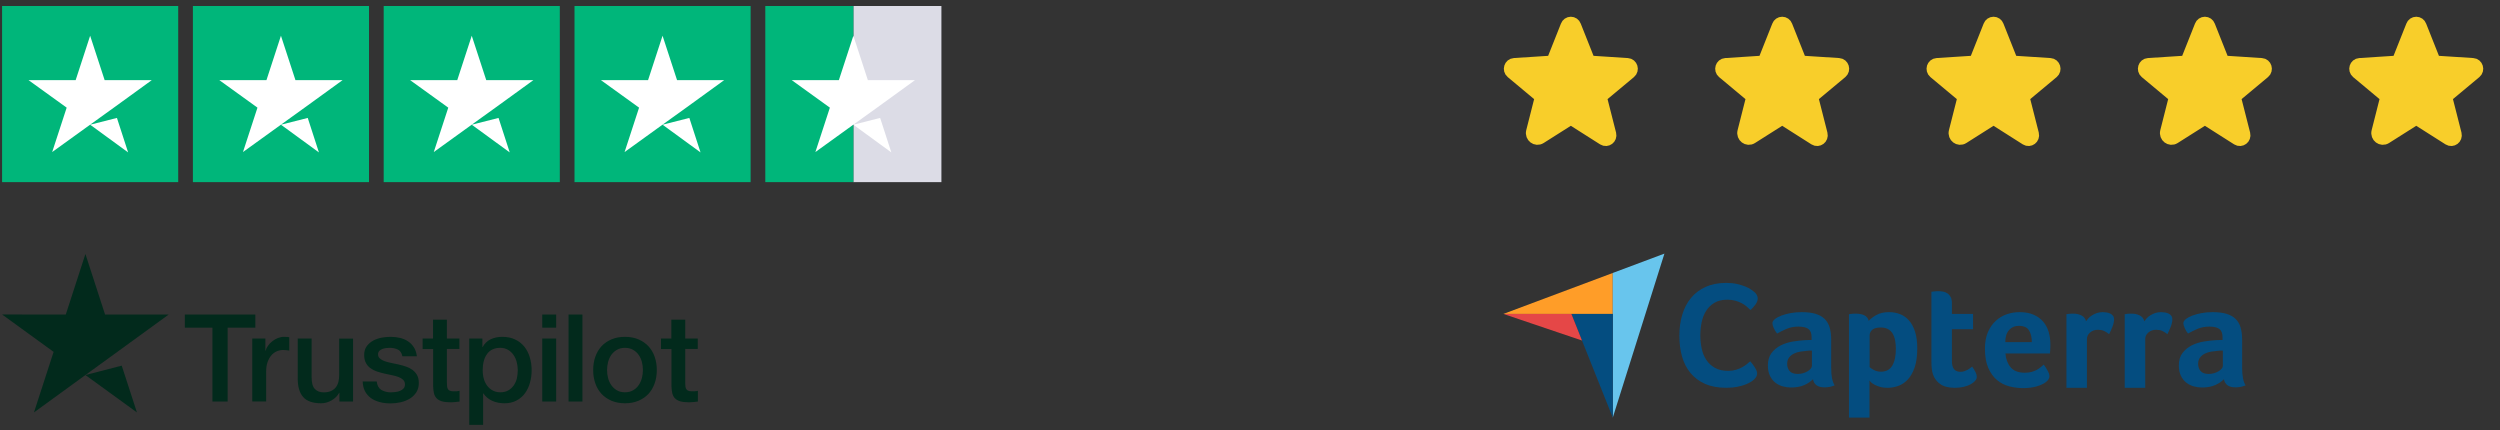
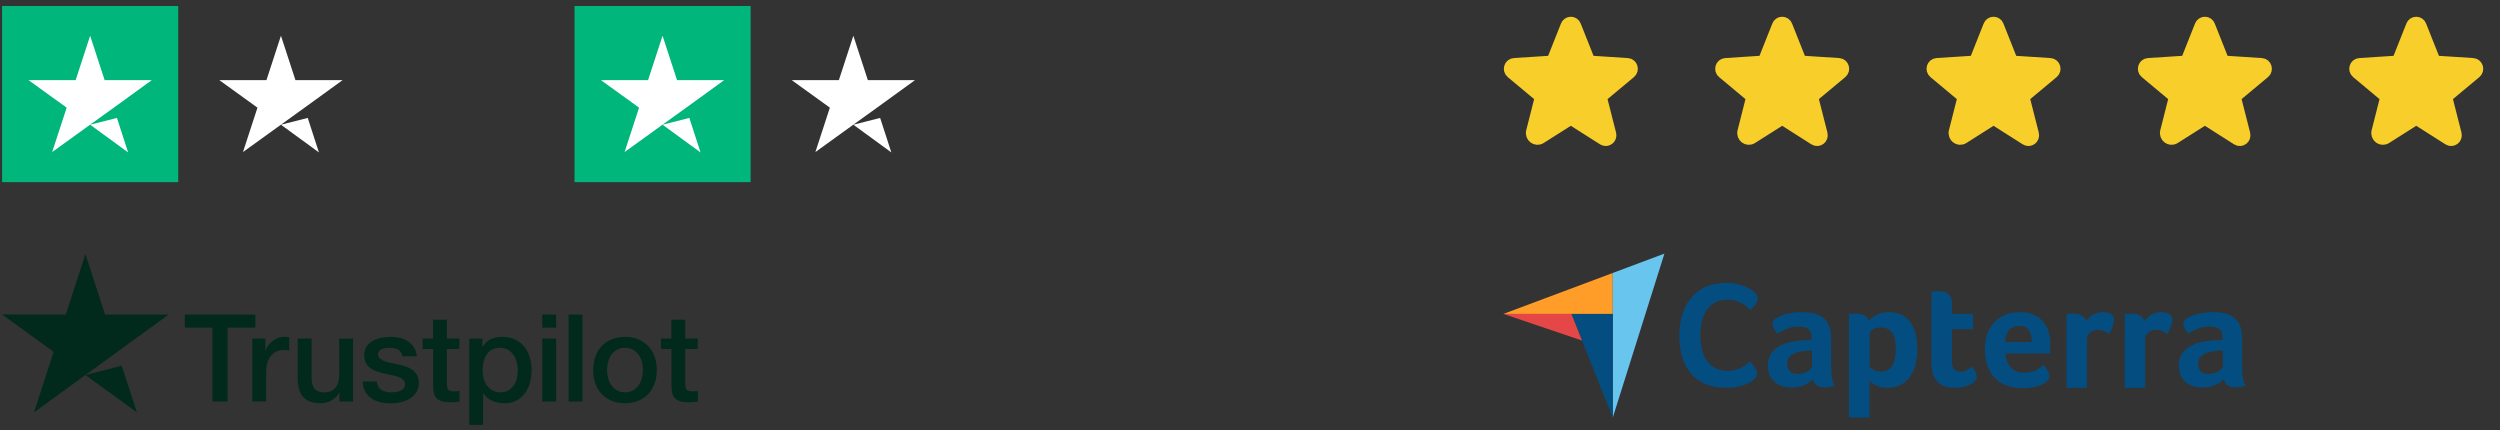
<svg xmlns="http://www.w3.org/2000/svg" fill="none" viewBox="0 0 366 63" height="63" width="366">
  <rect x="0" y="0" width="366" height="63" fill="#333333" stroke="none" />
  <g clip-path="url(#clip0_2196_18724)">
    <path fill="#00B67A" d="M26.09 0.88H0.305V26.665H26.09V0.88Z" />
-     <path fill="#00B67A" d="M54.023 0.88H28.239V26.665H54.023V0.88Z" />
-     <path fill="#00B67A" d="M81.957 0.88H56.172V26.665H81.957V0.88Z" />
    <path fill="#00B67A" d="M109.89 0.88H84.106V26.665H109.89V0.88Z" />
-     <path fill="#DCDCE6" d="M137.823 0.88H124.931V26.665H137.823V0.88Z" />
-     <path fill="#00B67A" d="M124.931 0.88H112.039V26.665H124.931V0.88Z" />
    <path fill="white" d="M13.197 18.258L17.119 17.264L18.758 22.314L13.197 18.258ZM22.222 11.731H15.32L13.197 5.231L11.076 11.731H4.173L9.76 15.76L7.638 22.26L13.225 18.231L16.663 15.76L22.222 11.731Z" />
    <path fill="white" d="M41.131 18.258L45.053 17.264L46.691 22.314L41.131 18.258ZM50.156 11.731H43.253L41.131 5.231L39.01 11.731H32.106L37.693 15.76L35.572 22.26L41.159 18.231L44.596 15.76L50.156 11.731Z" />
-     <path fill="white" d="M69.064 18.258L72.986 17.264L74.624 22.314L69.064 18.258ZM78.089 11.731H71.186L69.064 5.231L66.943 11.731H60.04L65.626 15.76L63.505 22.26L69.092 18.231L72.53 15.76L78.089 11.731Z" />
    <path fill="white" d="M96.998 18.258L100.919 17.264L102.558 22.314L96.998 18.258ZM106.022 11.731H99.12L96.998 5.231L94.877 11.731H87.973L93.56 15.76L91.439 22.26L97.025 18.231L100.463 15.76L106.022 11.731Z" />
    <path fill="white" d="M124.931 18.258L128.852 17.264L130.491 22.314L124.931 18.258ZM133.955 11.731H127.053L124.931 5.231L122.81 11.731H115.906L121.493 15.76L119.372 22.26L124.958 18.231L128.396 15.76L133.955 11.731Z" />
    <path fill="#022A1C" d="M27.072 46.049H37.384V47.973H33.329V58.789H31.099V47.973H27.062V46.049H27.072ZM36.943 49.564H38.849V51.344H38.884C38.948 51.093 39.065 50.85 39.235 50.616C39.406 50.382 39.613 50.157 39.855 49.969C40.099 49.771 40.368 49.618 40.665 49.492C40.962 49.375 41.267 49.312 41.574 49.312C41.806 49.312 41.977 49.321 42.068 49.33C42.157 49.339 42.248 49.357 42.347 49.366V51.326C42.202 51.299 42.058 51.281 41.905 51.263C41.752 51.245 41.609 51.236 41.465 51.236C41.124 51.236 40.8 51.308 40.494 51.443C40.188 51.578 39.928 51.785 39.704 52.046C39.479 52.315 39.299 52.639 39.163 53.035C39.029 53.43 38.966 53.88 38.966 54.392V58.779H36.934V49.564H36.943ZM51.687 58.789H49.691V57.503H49.656C49.404 57.97 49.036 58.339 48.54 58.618C48.046 58.896 47.542 59.04 47.03 59.04C45.817 59.04 44.936 58.744 44.397 58.141C43.856 57.539 43.587 56.631 43.587 55.417V49.564H45.62V55.219C45.62 56.028 45.771 56.604 46.087 56.937C46.393 57.269 46.833 57.44 47.391 57.44C47.821 57.44 48.172 57.377 48.46 57.242C48.747 57.107 48.982 56.937 49.152 56.712C49.332 56.496 49.458 56.226 49.538 55.92C49.619 55.615 49.656 55.282 49.656 54.923V49.573H51.687V58.789ZM55.149 55.831C55.212 56.424 55.437 56.837 55.824 57.08C56.219 57.314 56.686 57.44 57.235 57.44C57.423 57.44 57.639 57.422 57.882 57.395C58.124 57.368 58.358 57.305 58.566 57.224C58.781 57.143 58.952 57.017 59.095 56.855C59.231 56.694 59.294 56.487 59.285 56.226C59.275 55.965 59.176 55.75 58.996 55.588C58.818 55.417 58.593 55.291 58.314 55.183C58.035 55.084 57.721 54.995 57.361 54.923C57 54.851 56.642 54.77 56.273 54.689C55.895 54.608 55.526 54.5 55.176 54.383C54.826 54.266 54.51 54.104 54.231 53.898C53.954 53.7 53.729 53.439 53.566 53.124C53.396 52.81 53.315 52.423 53.315 51.956C53.315 51.452 53.441 51.039 53.683 50.697C53.927 50.355 54.241 50.086 54.609 49.879C54.987 49.672 55.401 49.528 55.859 49.438C56.318 49.357 56.758 49.312 57.172 49.312C57.648 49.312 58.107 49.366 58.539 49.465C58.971 49.564 59.366 49.726 59.717 49.96C60.067 50.184 60.354 50.481 60.589 50.841C60.822 51.2 60.967 51.641 61.029 52.153H58.907C58.808 51.668 58.593 51.335 58.242 51.173C57.891 51.003 57.486 50.922 57.037 50.922C56.894 50.922 56.723 50.931 56.524 50.958C56.326 50.985 56.147 51.03 55.967 51.093C55.797 51.155 55.652 51.254 55.526 51.38C55.409 51.506 55.347 51.668 55.347 51.875C55.347 52.126 55.437 52.324 55.607 52.477C55.778 52.63 56.002 52.756 56.281 52.864C56.56 52.963 56.874 53.053 57.235 53.124C57.595 53.196 57.963 53.277 58.341 53.358C58.709 53.439 59.069 53.547 59.428 53.664C59.788 53.781 60.103 53.943 60.382 54.149C60.66 54.356 60.885 54.608 61.056 54.913C61.227 55.219 61.316 55.606 61.316 56.055C61.316 56.604 61.191 57.062 60.939 57.449C60.688 57.827 60.364 58.141 59.968 58.375C59.572 58.609 59.122 58.789 58.638 58.896C58.151 59.004 57.667 59.058 57.19 59.058C56.605 59.058 56.066 58.995 55.572 58.861C55.078 58.726 54.646 58.528 54.285 58.267C53.927 57.997 53.638 57.665 53.431 57.269C53.225 56.873 53.117 56.397 53.099 55.849H55.149V55.831ZM61.856 49.564H63.393V46.795H65.425V49.564H67.259V51.084H65.425V56.01C65.425 56.226 65.433 56.406 65.453 56.568C65.47 56.721 65.515 56.855 65.578 56.963C65.641 57.071 65.74 57.152 65.875 57.206C66.009 57.26 66.181 57.287 66.414 57.287C66.557 57.287 66.702 57.287 66.846 57.278C66.989 57.269 67.133 57.251 67.278 57.215V58.789C67.053 58.816 66.828 58.833 66.621 58.861C66.406 58.887 66.189 58.896 65.964 58.896C65.425 58.896 64.993 58.843 64.67 58.744C64.346 58.645 64.085 58.492 63.906 58.294C63.717 58.096 63.6 57.853 63.528 57.557C63.465 57.26 63.42 56.919 63.412 56.541V51.102H61.874V49.564H61.856ZM68.698 49.564H70.622V50.814H70.657C70.946 50.274 71.341 49.897 71.853 49.663C72.366 49.429 72.915 49.312 73.517 49.312C74.245 49.312 74.874 49.438 75.414 49.699C75.953 49.951 76.403 50.301 76.762 50.751C77.122 51.2 77.383 51.722 77.562 52.315C77.742 52.909 77.833 53.547 77.833 54.221C77.833 54.842 77.751 55.444 77.589 56.019C77.428 56.604 77.186 57.116 76.862 57.566C76.537 58.015 76.124 58.366 75.62 58.636C75.117 58.905 74.533 59.04 73.849 59.04C73.552 59.04 73.256 59.013 72.959 58.959C72.663 58.905 72.374 58.816 72.105 58.699C71.836 58.582 71.574 58.429 71.35 58.24C71.117 58.051 70.927 57.835 70.766 57.593H70.729V62.196H68.698V49.564ZM75.8 54.185C75.8 53.772 75.746 53.367 75.639 52.972C75.531 52.576 75.368 52.234 75.153 51.929C74.938 51.623 74.667 51.38 74.353 51.2C74.029 51.021 73.661 50.922 73.246 50.922C72.394 50.922 71.746 51.218 71.314 51.812C70.882 52.405 70.667 53.196 70.667 54.185C70.667 54.653 70.721 55.084 70.838 55.48C70.954 55.876 71.117 56.217 71.35 56.505C71.574 56.792 71.845 57.017 72.159 57.179C72.473 57.35 72.843 57.431 73.256 57.431C73.723 57.431 74.11 57.332 74.434 57.143C74.758 56.954 75.018 56.703 75.225 56.406C75.432 56.1 75.585 55.759 75.674 55.372C75.756 54.986 75.8 54.59 75.8 54.185ZM79.387 46.049H81.42V47.973H79.387V46.049ZM79.387 49.564H81.42V58.789H79.387V49.564ZM83.236 46.049H85.268V58.789H83.236V46.049ZM91.498 59.04C90.761 59.04 90.105 58.914 89.529 58.672C88.954 58.429 88.468 58.087 88.064 57.665C87.667 57.233 87.363 56.721 87.156 56.127C86.948 55.534 86.841 54.878 86.841 54.167C86.841 53.466 86.948 52.819 87.156 52.225C87.363 51.632 87.667 51.12 88.064 50.688C88.459 50.257 88.954 49.924 89.529 49.681C90.105 49.438 90.761 49.312 91.498 49.312C92.235 49.312 92.891 49.438 93.467 49.681C94.042 49.924 94.528 50.265 94.932 50.688C95.327 51.12 95.633 51.632 95.841 52.225C96.048 52.819 96.155 53.466 96.155 54.167C96.155 54.878 96.048 55.534 95.841 56.127C95.633 56.721 95.327 57.233 94.932 57.665C94.537 58.096 94.042 58.429 93.467 58.672C92.891 58.914 92.235 59.04 91.498 59.04ZM91.498 57.431C91.948 57.431 92.343 57.332 92.676 57.143C93.008 56.954 93.279 56.703 93.494 56.397C93.709 56.091 93.862 55.741 93.971 55.354C94.069 54.968 94.124 54.572 94.124 54.167C94.124 53.772 94.069 53.385 93.971 52.989C93.872 52.594 93.709 52.252 93.494 51.947C93.279 51.641 93.008 51.398 92.676 51.209C92.343 51.021 91.948 50.922 91.498 50.922C91.048 50.922 90.653 51.021 90.32 51.209C89.988 51.398 89.717 51.65 89.502 51.947C89.287 52.252 89.134 52.594 89.025 52.989C88.927 53.385 88.872 53.772 88.872 54.167C88.872 54.572 88.927 54.968 89.025 55.354C89.124 55.741 89.287 56.091 89.502 56.397C89.717 56.703 89.988 56.954 90.32 57.143C90.653 57.341 91.048 57.431 91.498 57.431ZM96.749 49.564H98.286V46.795H100.318V49.564H102.152V51.084H100.318V56.01C100.318 56.226 100.326 56.406 100.344 56.568C100.363 56.721 100.408 56.855 100.47 56.963C100.534 57.071 100.633 57.152 100.768 57.206C100.902 57.26 101.073 57.287 101.307 57.287C101.45 57.287 101.594 57.287 101.739 57.278C101.882 57.269 102.026 57.251 102.169 57.215V58.789C101.945 58.816 101.72 58.833 101.514 58.861C101.297 58.887 101.082 58.896 100.857 58.896C100.318 58.896 99.886 58.843 99.563 58.744C99.239 58.645 98.978 58.492 98.798 58.294C98.609 58.096 98.493 57.853 98.421 57.557C98.358 57.26 98.313 56.919 98.303 56.541V51.102H96.767V49.564H96.749Z" />
    <path fill="#022A1C" d="M12.505 54.905L17.82 53.529L20.049 60.38L12.505 54.905ZM24.697 46.049H15.383L12.505 37.184L9.629 46.049L0.305 46.04L7.849 51.515L4.971 60.38L12.505 54.905L17.163 51.524L24.697 46.049Z" />
  </g>
  <g clip-path="url(#clip1_2196_18724)">
    <g clip-path="url(#clip2_2196_18724)">
      <path fill="#FF9D28" d="M220.095 45.957L230.054 45.959L236.11 45.96V39.961L220.095 45.957Z" />
      <path fill="#68C5ED" d="M236.109 39.961V61.142L243.673 37.128L236.109 39.961Z" />
      <path fill="#044D80" d="M236.11 45.96L230.054 45.959L236.11 61.141V45.96Z" />
      <path fill="#E54747" d="M220.095 45.958L231.607 49.855L230.054 45.959L220.095 45.958Z" />
      <path fill="#044D80" d="M256.782 55.566C256.694 55.654 256.548 55.763 256.343 55.895C256.138 56.026 255.871 56.158 255.542 56.29C255.213 56.421 254.811 56.534 254.336 56.63C253.86 56.725 253.316 56.772 252.702 56.772C251.517 56.772 250.493 56.582 249.631 56.202C248.768 55.822 248.055 55.292 247.492 54.612C246.929 53.932 246.516 53.128 246.253 52.199C245.989 51.27 245.858 50.25 245.858 49.139C245.858 48.028 246 47 246.286 46.057C246.571 45.114 246.998 44.299 247.569 43.611C248.139 42.924 248.852 42.386 249.708 41.999C250.563 41.611 251.568 41.417 252.724 41.417C253.294 41.417 253.809 41.469 254.27 41.571C254.731 41.673 255.133 41.794 255.477 41.933C255.82 42.072 256.105 42.218 256.332 42.372C256.559 42.525 256.73 42.654 256.848 42.755C256.979 42.873 257.092 43.012 257.188 43.172C257.283 43.333 257.33 43.509 257.33 43.699C257.33 43.992 257.22 44.284 257.001 44.576C256.782 44.869 256.541 45.139 256.277 45.388C256.102 45.212 255.904 45.033 255.685 44.85C255.466 44.668 255.221 44.507 254.95 44.368C254.679 44.229 254.372 44.112 254.029 44.017C253.685 43.922 253.301 43.874 252.877 43.874C252.131 43.874 251.506 44.024 251.002 44.324C250.497 44.624 250.091 45.015 249.784 45.498C249.477 45.98 249.258 46.532 249.126 47.154C248.995 47.775 248.929 48.408 248.929 49.051C248.929 49.739 248.995 50.397 249.126 51.025C249.258 51.654 249.484 52.21 249.806 52.692C250.128 53.175 250.548 53.562 251.068 53.855C251.586 54.148 252.234 54.294 253.009 54.294C253.418 54.294 253.795 54.242 254.139 54.14C254.482 54.038 254.786 53.913 255.049 53.767C255.312 53.621 255.542 53.468 255.74 53.307C255.937 53.146 256.102 53.007 256.233 52.89C256.321 52.992 256.423 53.117 256.54 53.263C256.658 53.41 256.768 53.564 256.869 53.723C256.972 53.884 257.059 54.045 257.133 54.206C257.206 54.367 257.242 54.513 257.242 54.644C257.242 54.835 257.206 54.995 257.133 55.127C257.059 55.259 256.942 55.405 256.782 55.566ZM268.086 53.883C268.086 55.046 268.255 55.892 268.593 56.421C268.329 56.524 268.082 56.598 267.854 56.642C267.626 56.686 267.387 56.708 267.137 56.708C266.607 56.708 266.206 56.605 265.934 56.399C265.662 56.193 265.489 55.899 265.416 55.517C265.092 55.855 264.665 56.142 264.136 56.377C263.606 56.612 262.959 56.73 262.194 56.73C261.797 56.73 261.4 56.675 261.002 56.566C260.605 56.455 260.244 56.276 259.921 56.027C259.597 55.777 259.332 55.444 259.126 55.026C258.92 54.608 258.818 54.098 258.818 53.497C258.818 52.749 258.998 52.14 259.358 51.671C259.719 51.202 260.171 50.831 260.715 50.56C261.26 50.289 261.848 50.102 262.481 49.999C263.113 49.897 263.695 49.831 264.224 49.801C264.401 49.787 264.573 49.779 264.743 49.779H265.217V49.377C265.217 48.812 265.066 48.41 264.765 48.172C264.463 47.934 263.974 47.815 263.297 47.815C262.665 47.815 262.102 47.918 261.609 48.124C261.116 48.33 260.634 48.565 260.164 48.83C259.958 48.58 259.792 48.304 259.667 48.003C259.542 47.701 259.48 47.477 259.48 47.33C259.48 47.124 259.593 46.925 259.822 46.734C260.05 46.543 260.362 46.37 260.76 46.215C261.157 46.061 261.613 45.936 262.128 45.84C262.643 45.745 263.187 45.697 263.761 45.697C264.555 45.697 265.228 45.778 265.78 45.939C266.332 46.102 266.78 46.351 267.126 46.69C267.472 47.028 267.718 47.451 267.865 47.959C268.012 48.466 268.086 49.059 268.086 49.735L268.086 53.883ZM265.261 51.324H264.952C264.849 51.324 264.746 51.331 264.643 51.346C264.275 51.376 263.911 51.42 263.551 51.478C263.19 51.537 262.87 51.64 262.591 51.787C262.312 51.934 262.084 52.126 261.907 52.361C261.73 52.596 261.642 52.898 261.642 53.266C261.642 53.678 261.76 54.027 261.995 54.314C262.23 54.601 262.628 54.744 263.187 54.744C263.466 54.744 263.731 54.708 263.981 54.634C264.231 54.56 264.452 54.465 264.643 54.347C264.834 54.229 264.985 54.101 265.096 53.961C265.206 53.821 265.261 53.693 265.261 53.575L265.261 51.324ZM273.58 46.976C273.815 46.697 274.182 46.414 274.68 46.127C275.179 45.84 275.81 45.697 276.572 45.697C277.115 45.697 277.632 45.788 278.123 45.972C278.614 46.156 279.051 46.454 279.432 46.866C279.814 47.278 280.118 47.822 280.345 48.499C280.573 49.176 280.686 50.007 280.686 50.993C280.686 52.14 280.554 53.086 280.29 53.828C280.026 54.572 279.685 55.16 279.268 55.594C278.85 56.028 278.384 56.333 277.871 56.51C277.357 56.686 276.844 56.775 276.331 56.775C275.905 56.775 275.535 56.727 275.22 56.631C274.904 56.535 274.637 56.429 274.417 56.311C274.197 56.194 274.028 56.076 273.911 55.958C273.794 55.84 273.72 55.759 273.691 55.715V61.14H270.69V46.005C270.764 45.991 270.853 45.976 270.957 45.961C271.046 45.947 271.149 45.936 271.268 45.928C271.387 45.921 271.527 45.917 271.69 45.917C272.179 45.917 272.594 45.998 272.935 46.16C273.276 46.322 273.492 46.594 273.58 46.976ZM277.553 51.059C277.553 50.617 277.516 50.206 277.443 49.823C277.37 49.441 277.249 49.11 277.081 48.83C276.913 48.551 276.686 48.334 276.401 48.179C276.115 48.025 275.768 47.947 275.359 47.947C274.744 47.947 274.316 48.065 274.075 48.3C273.834 48.536 273.713 48.794 273.713 49.073V53.751C273.83 53.869 274.038 54.009 274.338 54.17C274.638 54.333 274.985 54.413 275.38 54.413C276.126 54.413 276.675 54.119 277.026 53.531C277.377 52.942 277.553 52.118 277.553 51.059ZM283.003 54.855C282.9 54.56 282.833 54.251 282.804 53.928C282.774 53.604 282.76 53.281 282.76 52.957V42.717C282.863 42.703 282.973 42.688 283.091 42.673C283.194 42.659 283.304 42.648 283.422 42.64C283.54 42.633 283.657 42.629 283.775 42.629C284.01 42.629 284.246 42.651 284.481 42.695C284.716 42.739 284.93 42.828 285.121 42.96C285.312 43.093 285.467 43.273 285.585 43.501C285.702 43.729 285.761 44.027 285.761 44.394V45.961H288.851V48.19H285.761V52.896C285.761 53.922 286.18 54.435 287.019 54.435C287.225 54.435 287.42 54.402 287.604 54.336C287.788 54.27 287.953 54.196 288.1 54.115C288.247 54.035 288.376 53.95 288.487 53.862C288.597 53.773 288.674 53.707 288.718 53.663C288.939 53.987 289.108 54.267 289.226 54.504C289.343 54.741 289.402 54.963 289.402 55.17C289.402 55.364 289.325 55.553 289.171 55.739C289.016 55.924 288.799 56.095 288.519 56.251C288.24 56.407 287.902 56.533 287.504 56.63C287.107 56.726 286.673 56.775 286.202 56.775C285.29 56.775 284.58 56.598 284.073 56.245C283.565 55.892 283.208 55.428 283.003 54.855ZM296.452 54.568C296.821 54.568 297.145 54.527 297.426 54.446C297.707 54.366 297.957 54.266 298.179 54.149C298.4 54.031 298.592 53.902 298.755 53.762C298.917 53.623 299.065 53.494 299.198 53.376C299.375 53.597 299.559 53.88 299.751 54.226C299.943 54.572 300.039 54.855 300.039 55.075C300.039 55.399 299.855 55.693 299.488 55.958C299.179 56.194 298.741 56.396 298.175 56.565C297.608 56.734 296.942 56.819 296.178 56.819C295.486 56.819 294.805 56.73 294.136 56.554C293.467 56.377 292.871 56.068 292.349 55.627C291.826 55.186 291.403 54.594 291.08 53.851C290.756 53.108 290.594 52.17 290.594 51.037C290.594 50.11 290.738 49.312 291.024 48.643C291.311 47.973 291.694 47.418 292.172 46.977C292.65 46.535 293.191 46.212 293.794 46.005C294.397 45.8 295.015 45.697 295.648 45.697C296.472 45.697 297.17 45.826 297.744 46.083C298.318 46.34 298.785 46.686 299.146 47.12C299.506 47.554 299.767 48.05 299.929 48.609C300.091 49.169 300.172 49.757 300.172 50.375V50.684C300.172 50.802 300.168 50.926 300.161 51.059C300.153 51.191 300.146 51.32 300.139 51.445C300.131 51.57 300.12 51.67 300.106 51.743H293.595C293.655 52.552 293.905 53.225 294.348 53.762C294.791 54.3 295.492 54.568 296.452 54.568ZM297.457 50.088C297.457 49.382 297.32 48.808 297.047 48.367C296.773 47.925 296.281 47.705 295.571 47.705C294.964 47.705 294.479 47.914 294.117 48.334C293.754 48.753 293.573 49.338 293.573 50.088L297.457 50.088ZM305.394 47.032C305.483 46.901 305.6 46.755 305.747 46.594C305.894 46.434 306.075 46.288 306.288 46.157C306.501 46.025 306.737 45.915 306.994 45.828C307.251 45.74 307.527 45.697 307.822 45.697C307.998 45.697 308.186 45.711 308.385 45.74C308.583 45.77 308.767 45.825 308.936 45.904C309.105 45.985 309.242 46.094 309.345 46.233C309.447 46.371 309.499 46.543 309.499 46.747C309.499 47.068 309.418 47.437 309.256 47.853C309.094 48.269 308.933 48.624 308.771 48.919C308.52 48.713 308.27 48.554 308.02 48.444C307.77 48.334 307.476 48.279 307.138 48.279C306.682 48.279 306.299 48.411 305.99 48.677C305.681 48.942 305.527 49.26 305.527 49.628V56.772H302.526V46.005C302.599 45.991 302.687 45.976 302.79 45.961C302.879 45.947 302.982 45.936 303.099 45.928C303.217 45.921 303.357 45.917 303.519 45.917C303.989 45.917 304.398 46.008 304.743 46.191C305.089 46.373 305.306 46.653 305.394 47.032ZM313.927 47.032C314.015 46.901 314.133 46.755 314.28 46.594C314.427 46.434 314.608 46.288 314.821 46.157C315.034 46.025 315.269 45.915 315.527 45.828C315.784 45.74 316.06 45.697 316.355 45.697C316.531 45.697 316.719 45.711 316.917 45.74C317.116 45.77 317.3 45.825 317.469 45.904C317.638 45.985 317.774 46.094 317.877 46.233C317.98 46.371 318.032 46.543 318.032 46.747C318.032 47.068 317.951 47.437 317.789 47.853C317.627 48.269 317.465 48.624 317.304 48.919C317.053 48.713 316.803 48.554 316.553 48.444C316.303 48.334 316.009 48.279 315.671 48.279C315.214 48.279 314.832 48.411 314.523 48.677C314.214 48.942 314.06 49.26 314.06 49.628V56.772H311.058V46.005C311.132 45.991 311.22 45.976 311.323 45.961C311.412 45.947 311.514 45.936 311.632 45.928C311.75 45.921 311.889 45.917 312.051 45.917C312.522 45.917 312.93 46.008 313.276 46.191C313.622 46.373 313.839 46.653 313.927 47.032ZM328.249 53.883C328.249 55.046 328.418 55.892 328.757 56.421C328.492 56.524 328.245 56.598 328.018 56.642C327.789 56.686 327.55 56.708 327.3 56.708C326.771 56.708 326.37 56.605 326.098 56.399C325.825 56.193 325.653 55.899 325.579 55.517C325.255 55.855 324.829 56.142 324.299 56.377C323.77 56.612 323.122 56.73 322.357 56.73C321.96 56.73 321.563 56.675 321.165 56.566C320.768 56.455 320.408 56.276 320.084 56.027C319.76 55.777 319.496 55.444 319.29 55.026C319.084 54.608 318.981 54.098 318.981 53.497C318.981 52.749 319.161 52.14 319.522 51.671C319.882 51.202 320.334 50.831 320.879 50.56C321.423 50.289 322.011 50.102 322.644 49.999C323.276 49.897 323.858 49.831 324.387 49.801C324.564 49.787 324.737 49.779 324.906 49.779H325.381V49.377C325.381 48.812 325.229 48.41 324.928 48.172C324.626 47.934 324.137 47.815 323.461 47.815C322.828 47.815 322.265 47.918 321.772 48.124C321.279 48.33 320.798 48.565 320.327 48.83C320.121 48.58 319.955 48.304 319.83 48.003C319.705 47.701 319.643 47.477 319.643 47.33C319.643 47.124 319.757 46.925 319.985 46.734C320.213 46.543 320.526 46.37 320.923 46.215C321.32 46.061 321.776 45.936 322.291 45.84C322.806 45.745 323.35 45.697 323.924 45.697C324.718 45.697 325.392 45.778 325.943 45.939C326.495 46.102 326.943 46.351 327.289 46.69C327.635 47.028 327.881 47.451 328.029 47.959C328.175 48.466 328.249 49.059 328.249 49.735V53.883ZM325.425 51.324H325.116C325.012 51.324 324.909 51.331 324.807 51.346C324.439 51.376 324.075 51.42 323.714 51.478C323.354 51.537 323.034 51.64 322.754 51.787C322.475 51.934 322.247 52.126 322.07 52.361C321.894 52.596 321.805 52.898 321.805 53.266C321.805 53.678 321.923 54.027 322.159 54.314C322.394 54.601 322.791 54.744 323.35 54.744C323.63 54.744 323.894 54.708 324.145 54.634C324.395 54.56 324.615 54.465 324.807 54.347C324.998 54.229 325.149 54.101 325.259 53.961C325.369 53.821 325.425 53.693 325.425 53.575L325.425 51.324Z" />
    </g>
    <path stroke-linejoin="round" stroke-linecap="round" stroke-width="1.658" stroke="#F8CE2A" fill="#F8CE2A" d="M230.351 17.675L234.702 20.438C235.263 20.791 235.954 20.265 235.79 19.617L234.529 14.662C234.495 14.524 234.501 14.38 234.545 14.246C234.589 14.111 234.671 13.992 234.78 13.902L238.682 10.647C239.191 10.224 238.932 9.37 238.268 9.327L233.174 8.998C233.035 8.99 232.901 8.942 232.789 8.859C232.677 8.776 232.592 8.663 232.544 8.532L230.644 3.749C230.594 3.611 230.503 3.492 230.382 3.407C230.262 3.323 230.118 3.278 229.971 3.278C229.824 3.278 229.68 3.323 229.56 3.407C229.439 3.492 229.348 3.611 229.298 3.749L227.398 8.532C227.35 8.663 227.264 8.776 227.153 8.859C227.041 8.942 226.907 8.99 226.768 8.998L221.674 9.327C221.01 9.37 220.751 10.224 221.26 10.647L225.162 13.902C225.271 13.992 225.353 14.111 225.397 14.246C225.441 14.38 225.447 14.524 225.413 14.662L224.247 19.255C224.049 20.032 224.877 20.662 225.542 20.239L229.591 17.675C229.705 17.603 229.836 17.564 229.971 17.564C230.106 17.564 230.237 17.603 230.351 17.675Z" />
    <path stroke-linejoin="round" stroke-linecap="round" stroke-width="1.658" stroke="#F8CE2A" fill="#F8CE2A" d="M261.292 17.675L265.643 20.438C266.205 20.791 266.895 20.265 266.731 19.617L265.471 14.662C265.437 14.524 265.442 14.38 265.486 14.246C265.531 14.111 265.612 13.992 265.721 13.902L269.623 10.647C270.133 10.224 269.874 9.37 269.209 9.327L264.115 8.998C263.976 8.99 263.843 8.942 263.731 8.859C263.619 8.776 263.534 8.663 263.485 8.532L261.586 3.749C261.535 3.611 261.444 3.492 261.323 3.407C261.203 3.323 261.059 3.278 260.912 3.278C260.765 3.278 260.622 3.323 260.501 3.407C260.381 3.492 260.289 3.611 260.239 3.749L258.34 8.532C258.291 8.663 258.206 8.776 258.094 8.859C257.982 8.942 257.848 8.99 257.709 8.998L252.616 9.327C251.951 9.37 251.692 10.224 252.201 10.647L256.104 13.902C256.213 13.992 256.294 14.111 256.338 14.246C256.383 14.38 256.388 14.524 256.354 14.662L255.189 19.255C254.99 20.032 255.819 20.662 256.484 20.239L260.533 17.675C260.646 17.603 260.778 17.564 260.912 17.564C261.047 17.564 261.179 17.603 261.292 17.675Z" />
    <path stroke-linejoin="round" stroke-linecap="round" stroke-width="1.658" stroke="#F8CE2A" fill="#F8CE2A" d="M292.234 17.675L296.585 20.438C297.146 20.791 297.837 20.265 297.673 19.617L296.413 14.662C296.379 14.524 296.384 14.38 296.428 14.246C296.473 14.111 296.554 13.992 296.663 13.902L300.565 10.647C301.075 10.224 300.816 9.37 300.151 9.327L295.057 8.998C294.918 8.99 294.785 8.942 294.673 8.859C294.561 8.776 294.475 8.663 294.427 8.532L292.528 3.749C292.477 3.611 292.386 3.492 292.265 3.407C292.145 3.323 292.001 3.278 291.854 3.278C291.707 3.278 291.564 3.323 291.443 3.407C291.323 3.492 291.231 3.611 291.181 3.749L289.282 8.532C289.233 8.663 289.148 8.776 289.036 8.859C288.924 8.942 288.79 8.99 288.651 8.998L283.558 9.327C282.893 9.37 282.634 10.224 283.143 10.647L287.046 13.902C287.155 13.992 287.236 14.111 287.28 14.246C287.325 14.38 287.33 14.524 287.296 14.662L286.13 19.255C285.932 20.032 286.761 20.662 287.425 20.239L291.474 17.675C291.588 17.603 291.72 17.564 291.854 17.564C291.989 17.564 292.121 17.603 292.234 17.675Z" />
    <path stroke-linejoin="round" stroke-linecap="round" stroke-width="1.658" stroke="#F8CE2A" fill="#F8CE2A" d="M323.176 17.675L327.527 20.438C328.088 20.791 328.779 20.265 328.615 19.617L327.354 14.662C327.32 14.524 327.325 14.38 327.37 14.246C327.414 14.111 327.495 13.992 327.604 13.902L331.507 10.647C332.016 10.224 331.757 9.37 331.092 9.327L325.999 8.998C325.86 8.99 325.726 8.942 325.614 8.859C325.502 8.776 325.417 8.663 325.368 8.532L323.469 3.749C323.419 3.611 323.327 3.492 323.207 3.407C323.086 3.323 322.943 3.278 322.796 3.278C322.649 3.278 322.505 3.323 322.385 3.407C322.264 3.492 322.173 3.611 322.122 3.749L320.223 8.532C320.175 8.663 320.089 8.776 319.977 8.859C319.865 8.942 319.732 8.99 319.593 8.998L314.499 9.327C313.834 9.37 313.575 10.224 314.085 10.647L317.987 13.902C318.096 13.992 318.177 14.111 318.222 14.246C318.266 14.38 318.271 14.524 318.237 14.662L317.072 19.255C316.873 20.032 317.702 20.662 318.367 20.239L322.416 17.675C322.529 17.603 322.661 17.564 322.796 17.564C322.93 17.564 323.062 17.603 323.176 17.675Z" />
    <path stroke-linejoin="round" stroke-linecap="round" stroke-width="1.658" stroke="#F8CE2A" fill="#F8CE2A" d="M354.117 17.675L358.469 20.438C359.03 20.791 359.72 20.265 359.556 19.617L358.296 14.662C358.262 14.524 358.267 14.38 358.312 14.246C358.356 14.111 358.437 13.992 358.546 13.902L362.449 10.647C362.958 10.224 362.699 9.37 362.034 9.327L356.941 8.998C356.802 8.99 356.668 8.942 356.556 8.859C356.444 8.776 356.359 8.663 356.31 8.532L354.411 3.749C354.361 3.611 354.269 3.492 354.149 3.407C354.028 3.323 353.885 3.278 353.738 3.278C353.59 3.278 353.447 3.323 353.327 3.407C353.206 3.492 353.114 3.611 353.064 3.749L351.165 8.532C351.116 8.663 351.031 8.776 350.919 8.859C350.807 8.942 350.674 8.99 350.535 8.998L345.441 9.327C344.776 9.37 344.517 10.224 345.027 10.647L348.929 13.902C349.038 13.992 349.119 14.111 349.164 14.246C349.208 14.38 349.213 14.524 349.179 14.662L348.014 19.255C347.815 20.032 348.644 20.662 349.309 20.239L353.358 17.675C353.471 17.603 353.603 17.564 353.738 17.564C353.872 17.564 354.004 17.603 354.117 17.675Z" />
  </g>
  <defs>
    <clipPath id="clip0_2196_18724">
      <rect transform="translate(0.182 0.88)" fill="white" height="61.883" width="138.664" />
    </clipPath>
    <clipPath id="clip1_2196_18724">
      <rect transform="translate(218.846 0.88)" fill="white" height="61.883" width="146.973" />
    </clipPath>
    <clipPath id="clip2_2196_18724">
      <rect transform="translate(219.439 36.573)" fill="white" height="25.415" width="110.506" />
    </clipPath>
  </defs>
</svg>